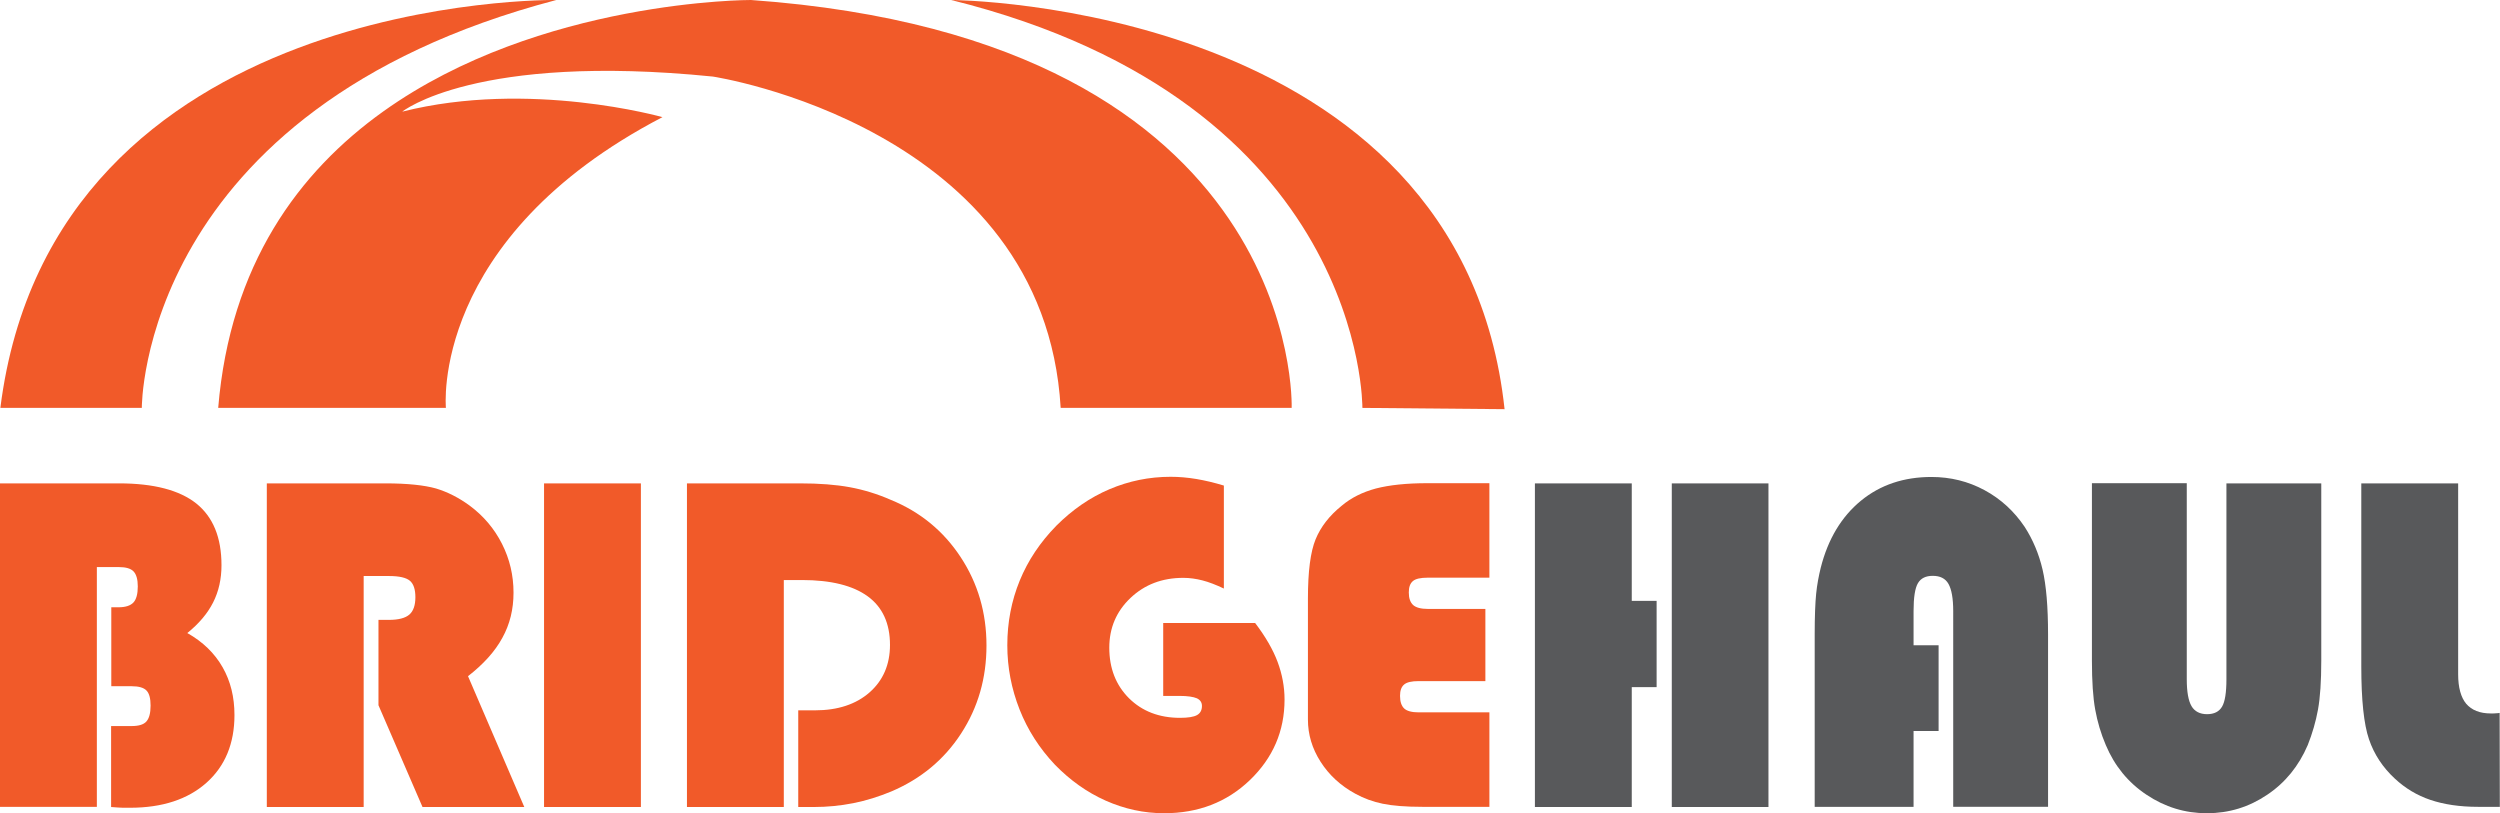
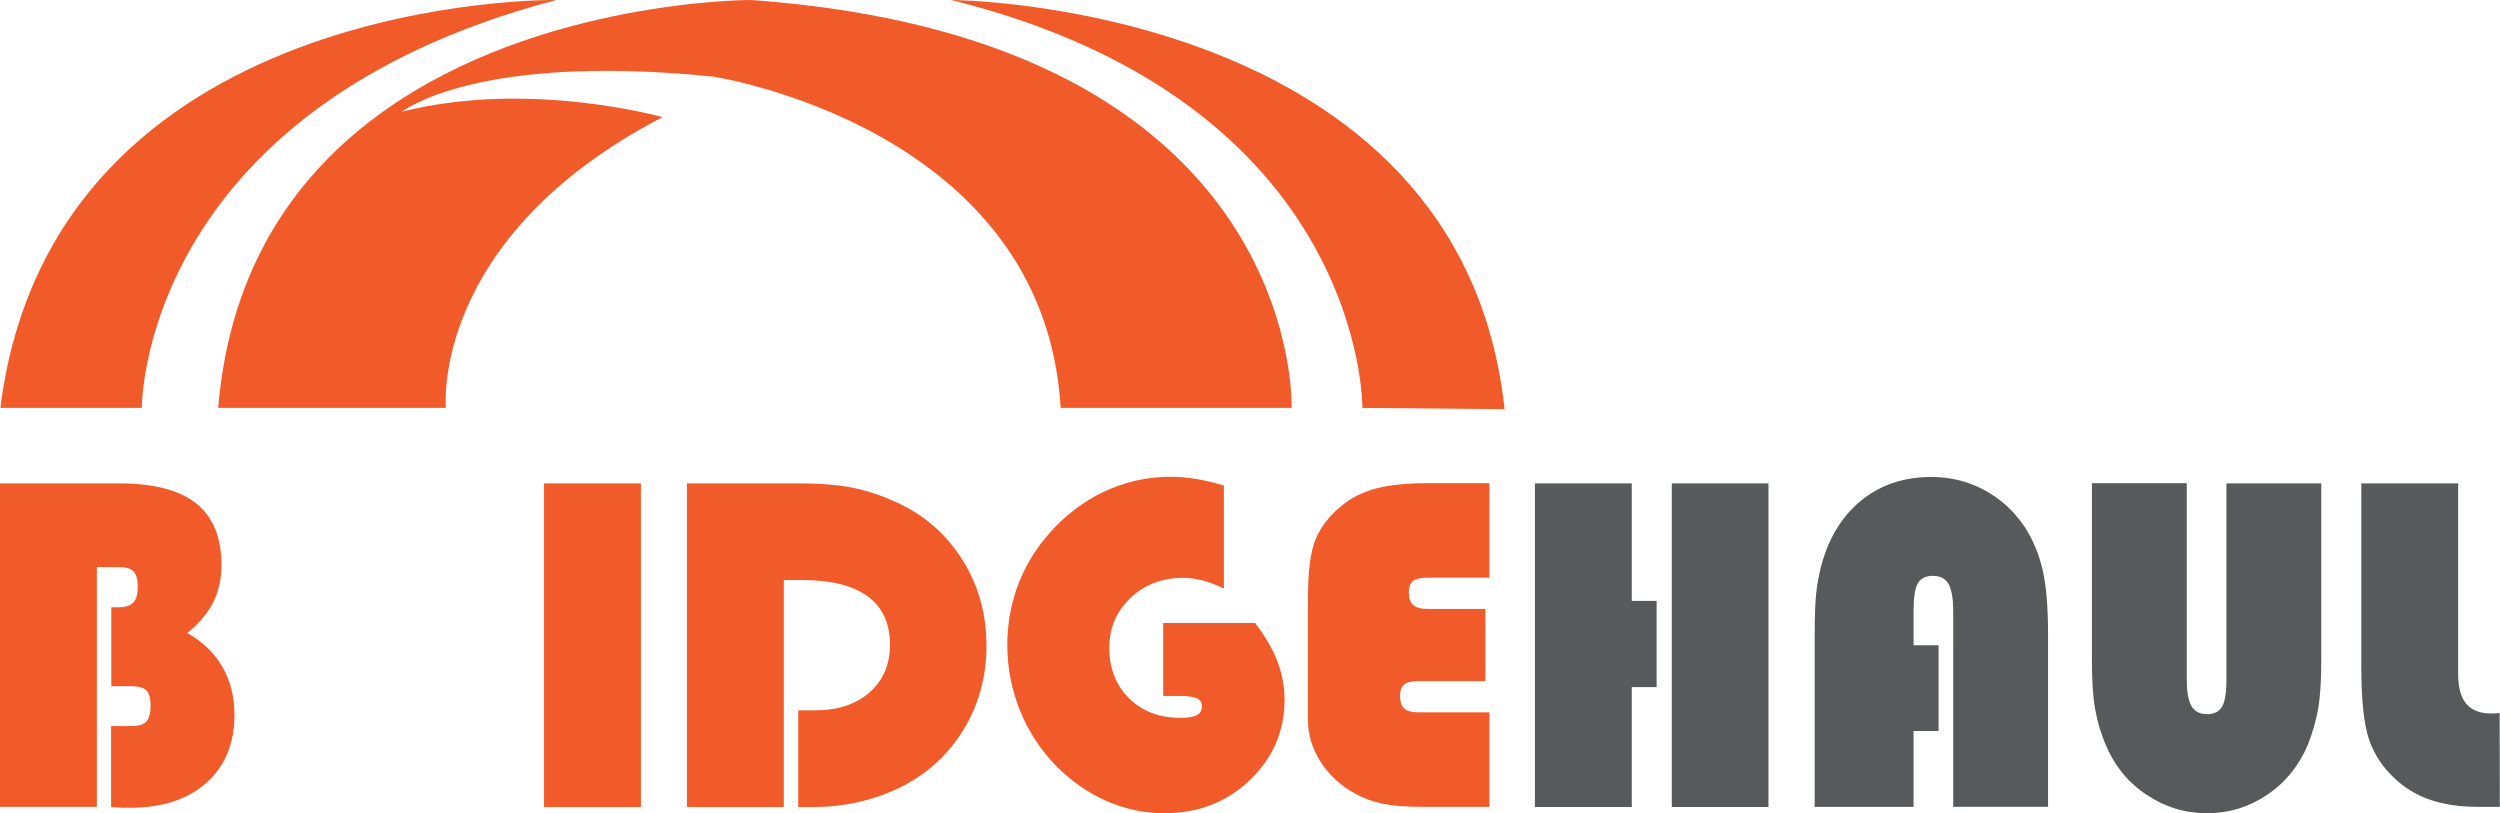
<svg xmlns="http://www.w3.org/2000/svg" version="1.1" id="Layer_1" x="0px" y="0px" width="1368px" height="445px" viewBox="0 0 1368 445" style="enable-background:new 0 0 1368 445;" xml:space="preserve">
  <style type="text/css">
	.st0{fill:#F15A29;}
	.st1{fill:#58595B;}
</style>
  <g>
    <path class="st0" d="M53,441.5H0V264.5h65.1c19,0,33.1,3.7,42.3,11c9.2,7.4,13.8,18.6,13.8,33.8c0,7.5-1.5,14.3-4.6,20.4   c-3.1,6.1-7.8,11.6-14.1,16.7c8.5,4.8,14.9,11,19.3,18.7c4.4,7.7,6.5,16.4,6.5,26.2c0,15.5-5.1,27.9-15.3,37   c-10.2,9.1-24.2,13.7-41.8,13.7c-1.2,0-2.5,0-3.9,0c-1.4,0-3.6-0.2-6.5-0.4v-44.3H72c3.9,0,6.6-0.8,8.1-2.5   c1.5-1.7,2.3-4.5,2.3-8.7c0-3.9-0.7-6.6-2.2-8.2c-1.5-1.6-4.2-2.4-8.2-2.4H60.9v-43.2h4c3.8,0,6.5-0.9,8.1-2.6   c1.6-1.7,2.4-4.7,2.4-8.8c0-3.9-0.8-6.6-2.3-8.2c-1.5-1.6-4.2-2.4-8.1-2.4H53V441.5z" />
-     <path class="st0" d="M207.1,339.2h5.7c5.3,0,9-1,11.2-2.9c2.2-1.9,3.3-5.1,3.3-9.5c0-4.3-1-7.3-3-9c-2-1.7-5.8-2.6-11.4-2.6H199   v126.4h-53V264.5h64.9c12.1,0,21.3,1,27.7,2.8c6.3,1.9,12.4,5,18.3,9.3c7.7,5.7,13.6,12.7,17.8,21c4.2,8.3,6.3,17.2,6.3,26.7   c0,9.1-2,17.3-6.1,24.7c-4,7.4-10.3,14.4-18.8,21l30.8,71.6h-55.7l-24.1-55.7V339.2z" />
    <path class="st0" d="M297.7,441.5V264.5h53v177.1H297.7z" />
    <path class="st0" d="M375.9,441.5V264.5h61.8c10.6,0,19.7,0.7,27.3,2.1c7.6,1.4,15.1,3.7,22.4,6.9c16.2,6.6,28.9,17.1,38.3,31.4   c9.4,14.3,14.1,30.4,14.1,48.3c0,17.9-4.6,33.9-13.9,48.2c-9.3,14.3-22,24.8-38.2,31.7c-6.8,2.8-13.7,5-20.8,6.4   c-7.1,1.4-14.3,2.1-21.6,2.1h-8.5v-52.9h9.2c12.4,0,22.4-3.3,29.8-9.8c7.4-6.5,11.2-15.2,11.2-26c0-11.8-4.1-20.7-12.2-26.6   c-8.1-5.9-20.1-8.9-36-8.9h-9.9v124.2H375.9z" />
    <path class="st0" d="M669.8,322.1c-4.4-2.1-8.3-3.6-11.8-4.5c-3.5-0.9-7-1.4-10.5-1.4c-11.6,0-21.2,3.7-28.9,11   c-7.7,7.3-11.6,16.4-11.6,27.2c0,11.3,3.6,20.5,10.8,27.7c7.2,7.1,16.5,10.7,27.9,10.7c4.4,0,7.5-0.5,9.3-1.5c1.8-1,2.7-2.7,2.7-5   c0-1.9-0.9-3.3-2.8-4.2c-1.9-0.8-5-1.3-9.5-1.3h-8.9v-39.9h50.3c5.7,7.5,9.8,14.6,12.3,21.3c2.5,6.7,3.8,13.6,3.8,20.6   c0,17.2-6.3,31.9-19,44.1C671.3,439,655.6,445,637,445c-11,0-21.6-2.3-32-6.9c-10.3-4.6-19.5-11.2-27.7-19.6   c-8.5-9-15-19.1-19.4-30.3c-4.4-11.2-6.7-22.9-6.7-35.1c0-12.6,2.3-24.4,6.8-35.4c4.5-11,11.2-21,20-30c8.8-8.8,18.5-15.5,29.1-20   c10.6-4.5,21.7-6.8,33.5-6.8c4.5,0,9.2,0.4,14,1.2c4.8,0.8,9.8,2,15.1,3.6V322.1z" />
    <path class="st0" d="M815,441.5h-36.7c-9.1,0-16.4-0.6-21.7-1.7c-5.3-1.1-10.3-2.9-15-5.5c-8.1-4.4-14.4-10.3-19-17.5   c-4.6-7.2-6.9-14.9-6.9-23v-66.3c0-14.8,1.4-25.6,4.2-32.4s7.5-12.9,14.2-18.3c5.2-4.4,11.4-7.5,18.8-9.5   c7.4-1.9,16.7-2.9,28.1-2.9h34v51.7h-33.7c-4,0-6.7,0.6-8.2,1.9c-1.5,1.3-2.2,3.3-2.2,6.2c0,3.2,0.8,5.4,2.4,6.9   c1.6,1.4,4.3,2.1,8,2.1h31.5v39.5h-36.5c-3.9,0-6.5,0.6-8,1.9c-1.5,1.3-2.2,3.3-2.2,6.2c0,3.2,0.8,5.5,2.3,6.9   c1.5,1.4,4.2,2.1,7.9,2.1H815V441.5z" />
    <path class="st1" d="M839.9,441.5V264.5h53v64.3h13.6v47.2h-13.6v65.6H839.9z M914.8,441.5V264.5h52.9v177.1H914.8z" />
    <path class="st1" d="M993,441.5v-94.3c0-9.9,0.3-17.3,0.8-22.3c0.5-5,1.4-9.7,2.5-14.2c4-15.8,11.4-28,22-36.7   c10.6-8.7,23.5-13,38.6-13c10.4,0,20.1,2.4,29,7.2c8.9,4.8,16.2,11.5,22,20.1c4.5,7,7.8,14.8,9.8,23.4c2,8.6,3,20.4,3,35.5v94.3   h-51.9V334.4c0-7-0.9-11.9-2.6-14.9c-1.7-3-4.6-4.4-8.6-4.4c-3.8,0-6.5,1.3-8.1,4c-1.6,2.7-2.4,7.8-2.4,15.3v18.7h13.7V400h-13.7   v41.5H993z" />
    <path class="st1" d="M1270.2,264.5v97.1c0,11.2-0.6,20.1-1.8,26.7c-1.2,6.6-3.1,13.1-5.6,19.4c-4.9,11.4-12.2,20.5-22.2,27.2   c-9.9,6.7-20.9,10.1-33,10.1c-12,0-23-3.4-33-10.1c-10.1-6.7-17.5-15.8-22.3-27.2c-2.7-6.3-4.6-12.8-5.8-19.4   c-1.2-6.6-1.8-15.5-1.8-26.7v-2.8v-94.4h51.9v107.3c0,6.9,0.9,11.8,2.6,14.7c1.7,2.9,4.6,4.4,8.5,4.4c3.9,0,6.6-1.4,8.2-4.1   c1.6-2.7,2.4-7.7,2.4-15V264.5H1270.2z" />
    <path class="st1" d="M1292.2,264.5h52.9V369c0,7.2,1.5,12.6,4.4,16.1c3,3.5,7.5,5.3,13.5,5.3c1.3,0,2.3,0,3-0.1   c0.7,0,1.3-0.1,1.8-0.2l0.1,51.4h-12c-9.9,0-18.6-1.3-26-3.8c-7.4-2.5-13.8-6.4-19.4-11.6c-6.6-6.1-11.4-13.3-14.2-21.6   c-2.8-8.2-4.2-21.5-4.2-39.8v-5.9V264.5z" />
    <path class="st0" d="M304.4,0c0,0-275.6-4.2-304.2,223.2h77.4C77.6,223.2,76.4,59.9,304.4,0z" />
    <path class="st0" d="M745.5,223.2c0,0,1.8-166.9-225-223.2c0,0,278.9,1.2,302.8,223.9L745.5,223.2z" />
    <path class="st0" d="M706.8,223.2c0,0,6.9-201.6-295.9-223.2c0,0-115.4-0.3-201.2,61c-46.2,33-83.8,83.8-90.3,162.2H244   c0,0-9-92.7,118.5-159.1c0,0-72.8-20.6-142.4-3c0,0,40.1-32.3,170-19.2c0,0,181.3,27.4,190.3,181.3H706.8z" />
  </g>
</svg>